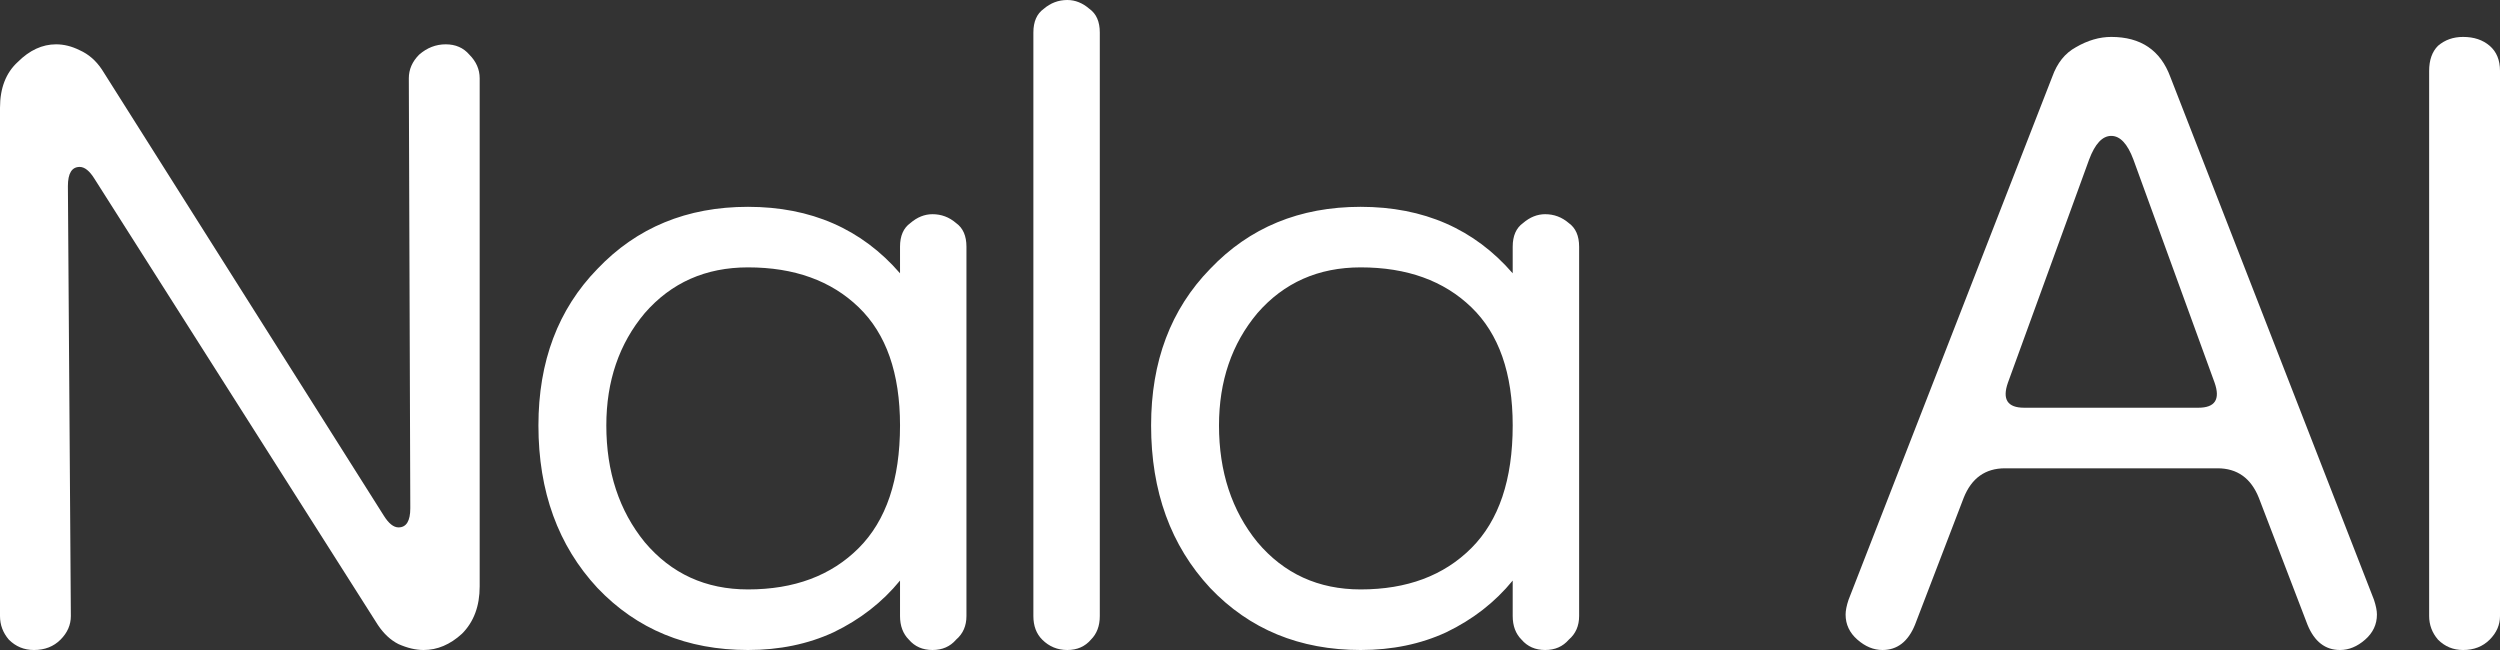
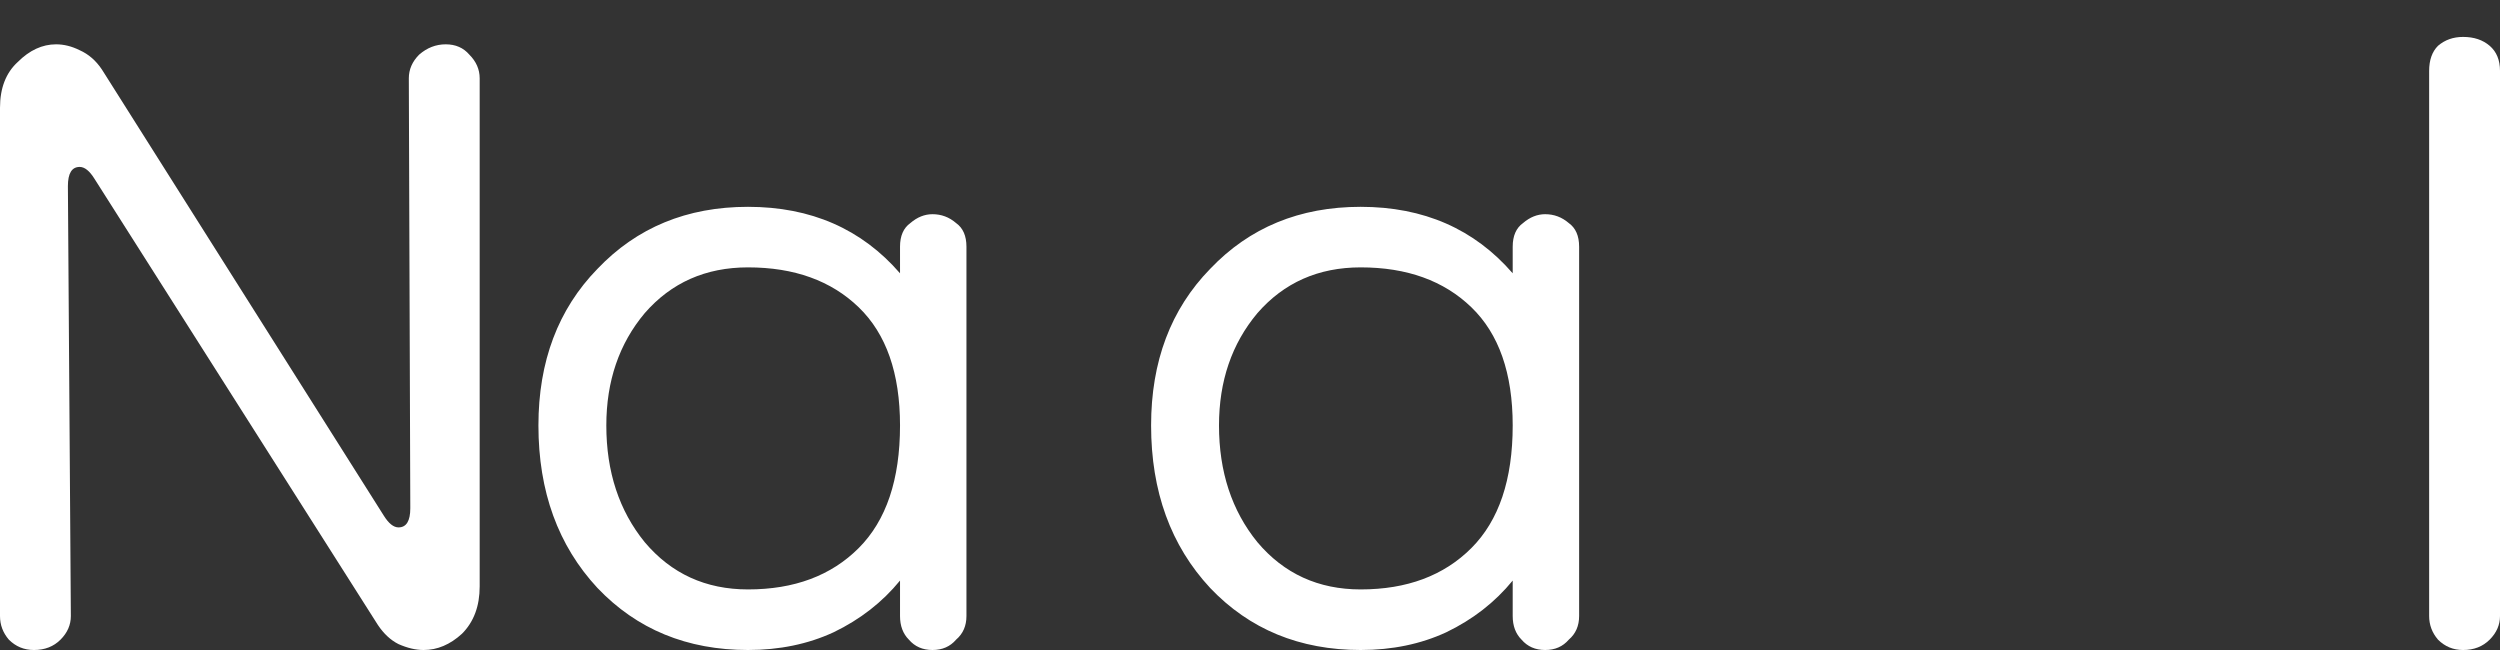
<svg xmlns="http://www.w3.org/2000/svg" width="100" height="26" viewBox="0 0 100 26" fill="none">
  <rect x="0" y="0" width="100" height="26" fill="#333333" stroke="none" />
  <path d="M1.358 26C0.964 26 0.63 25.862 0.354 25.586C0.118 25.311 0 24.995 0 24.641V4.314C0 3.526 0.236 2.915 0.708 2.482C1.181 2.009 1.692 1.773 2.243 1.773C2.558 1.773 2.873 1.852 3.188 2.009C3.542 2.167 3.837 2.423 4.074 2.777L15.35 20.623C15.546 20.938 15.743 21.096 15.94 21.096C16.255 21.096 16.412 20.839 16.412 20.327L16.353 3.132C16.353 2.777 16.491 2.462 16.766 2.186C17.081 1.911 17.436 1.773 17.829 1.773C18.223 1.773 18.538 1.911 18.774 2.186C19.049 2.462 19.187 2.777 19.187 3.132V23.459C19.187 24.247 18.951 24.877 18.479 25.35C18.006 25.783 17.495 26 16.944 26C16.629 26 16.294 25.921 15.94 25.764C15.625 25.606 15.35 25.35 15.113 24.995L3.778 7.15C3.582 6.835 3.385 6.677 3.188 6.677C2.873 6.677 2.716 6.933 2.716 7.445L2.834 24.641C2.834 24.995 2.696 25.311 2.421 25.586C2.145 25.862 1.791 26 1.358 26Z" fill="white" />
  <path d="M29.92 26C27.48 26 25.473 25.173 23.898 23.518C22.324 21.824 21.537 19.658 21.537 17.018C21.537 14.458 22.324 12.37 23.898 10.755C25.473 9.1 27.48 8.273 29.92 8.273C32.439 8.273 34.466 9.159 36.001 10.932V9.868C36.001 9.435 36.139 9.12 36.414 8.923C36.69 8.686 36.985 8.568 37.3 8.568C37.654 8.568 37.969 8.686 38.244 8.923C38.52 9.12 38.658 9.435 38.658 9.868V24.641C38.658 25.035 38.52 25.35 38.244 25.586C38.008 25.862 37.693 26 37.3 26C36.906 26 36.591 25.862 36.355 25.586C36.119 25.35 36.001 25.035 36.001 24.641V23.223C35.292 24.089 34.407 24.779 33.344 25.291C32.321 25.764 31.18 26 29.92 26ZM29.92 23.577C31.77 23.577 33.246 23.026 34.348 21.923C35.45 20.82 36.001 19.185 36.001 17.018C36.001 14.93 35.45 13.354 34.348 12.291C33.246 11.227 31.77 10.695 29.92 10.695C28.228 10.695 26.85 11.306 25.788 12.527C24.764 13.748 24.253 15.245 24.253 17.018C24.253 18.87 24.764 20.426 25.788 21.686C26.85 22.947 28.228 23.577 29.92 23.577Z" fill="white" />
-   <path d="M42.693 26C42.299 26 41.965 25.862 41.689 25.586C41.453 25.35 41.335 25.035 41.335 24.641V1.3C41.335 0.867 41.473 0.552 41.748 0.355C42.024 0.118 42.339 0 42.693 0C43.008 0 43.303 0.118 43.578 0.355C43.854 0.552 43.992 0.867 43.992 1.3V24.641C43.992 25.035 43.874 25.35 43.637 25.586C43.401 25.862 43.086 26 42.693 26Z" fill="white" />
  <path d="M54.427 26C51.987 26 49.98 25.173 48.406 23.518C46.831 21.824 46.044 19.658 46.044 17.018C46.044 14.458 46.831 12.37 48.406 10.755C49.98 9.1 51.987 8.273 54.427 8.273C56.946 8.273 58.973 9.159 60.508 10.932V9.868C60.508 9.435 60.646 9.12 60.921 8.923C61.197 8.686 61.492 8.568 61.807 8.568C62.161 8.568 62.476 8.686 62.752 8.923C63.027 9.12 63.165 9.435 63.165 9.868V24.641C63.165 25.035 63.027 25.35 62.752 25.586C62.515 25.862 62.2 26 61.807 26C61.413 26 61.099 25.862 60.862 25.586C60.626 25.35 60.508 25.035 60.508 24.641V23.223C59.8 24.089 58.914 24.779 57.851 25.291C56.828 25.764 55.687 26 54.427 26ZM54.427 23.577C56.277 23.577 57.753 23.026 58.855 21.923C59.957 20.82 60.508 19.185 60.508 17.018C60.508 14.93 59.957 13.354 58.855 12.291C57.753 11.227 56.277 10.695 54.427 10.695C52.735 10.695 51.357 11.306 50.295 12.527C49.271 13.748 48.76 15.245 48.76 17.018C48.76 18.87 49.271 20.426 50.295 21.686C51.357 22.947 52.735 23.577 54.427 23.577Z" fill="white" />
-   <path d="M75.3 26C74.945 26 74.611 25.862 74.296 25.586C73.981 25.311 73.824 24.976 73.824 24.582C73.824 24.424 73.863 24.227 73.942 23.991L82.089 3.073C82.286 2.521 82.6 2.127 83.033 1.891C83.506 1.615 83.978 1.477 84.45 1.477C85.631 1.477 86.418 2.009 86.812 3.073L94.959 23.991C95.037 24.227 95.077 24.424 95.077 24.582C95.077 24.976 94.919 25.311 94.605 25.586C94.29 25.862 93.955 26 93.601 26C93.011 26 92.578 25.665 92.302 24.995L90.354 19.914C90.039 19.126 89.488 18.732 88.701 18.732H80.2C79.412 18.732 78.861 19.126 78.547 19.914L76.598 24.995C76.323 25.665 75.89 26 75.3 26ZM80.967 16.309H87.933C88.603 16.309 88.819 15.974 88.583 15.305L85.336 6.382C85.1 5.752 84.805 5.436 84.45 5.436C84.096 5.436 83.801 5.752 83.565 6.382L80.318 15.305C80.082 15.974 80.298 16.309 80.967 16.309Z" fill="white" />
  <path d="M98.524 26C98.13 26 97.796 25.862 97.52 25.586C97.284 25.311 97.166 24.995 97.166 24.641V2.836C97.166 2.403 97.284 2.068 97.52 1.832C97.796 1.595 98.13 1.477 98.524 1.477C98.957 1.477 99.311 1.595 99.587 1.832C99.862 2.068 100 2.403 100 2.836V24.641C100 24.995 99.862 25.311 99.587 25.586C99.311 25.862 98.957 26 98.524 26Z" fill="white" />
</svg>